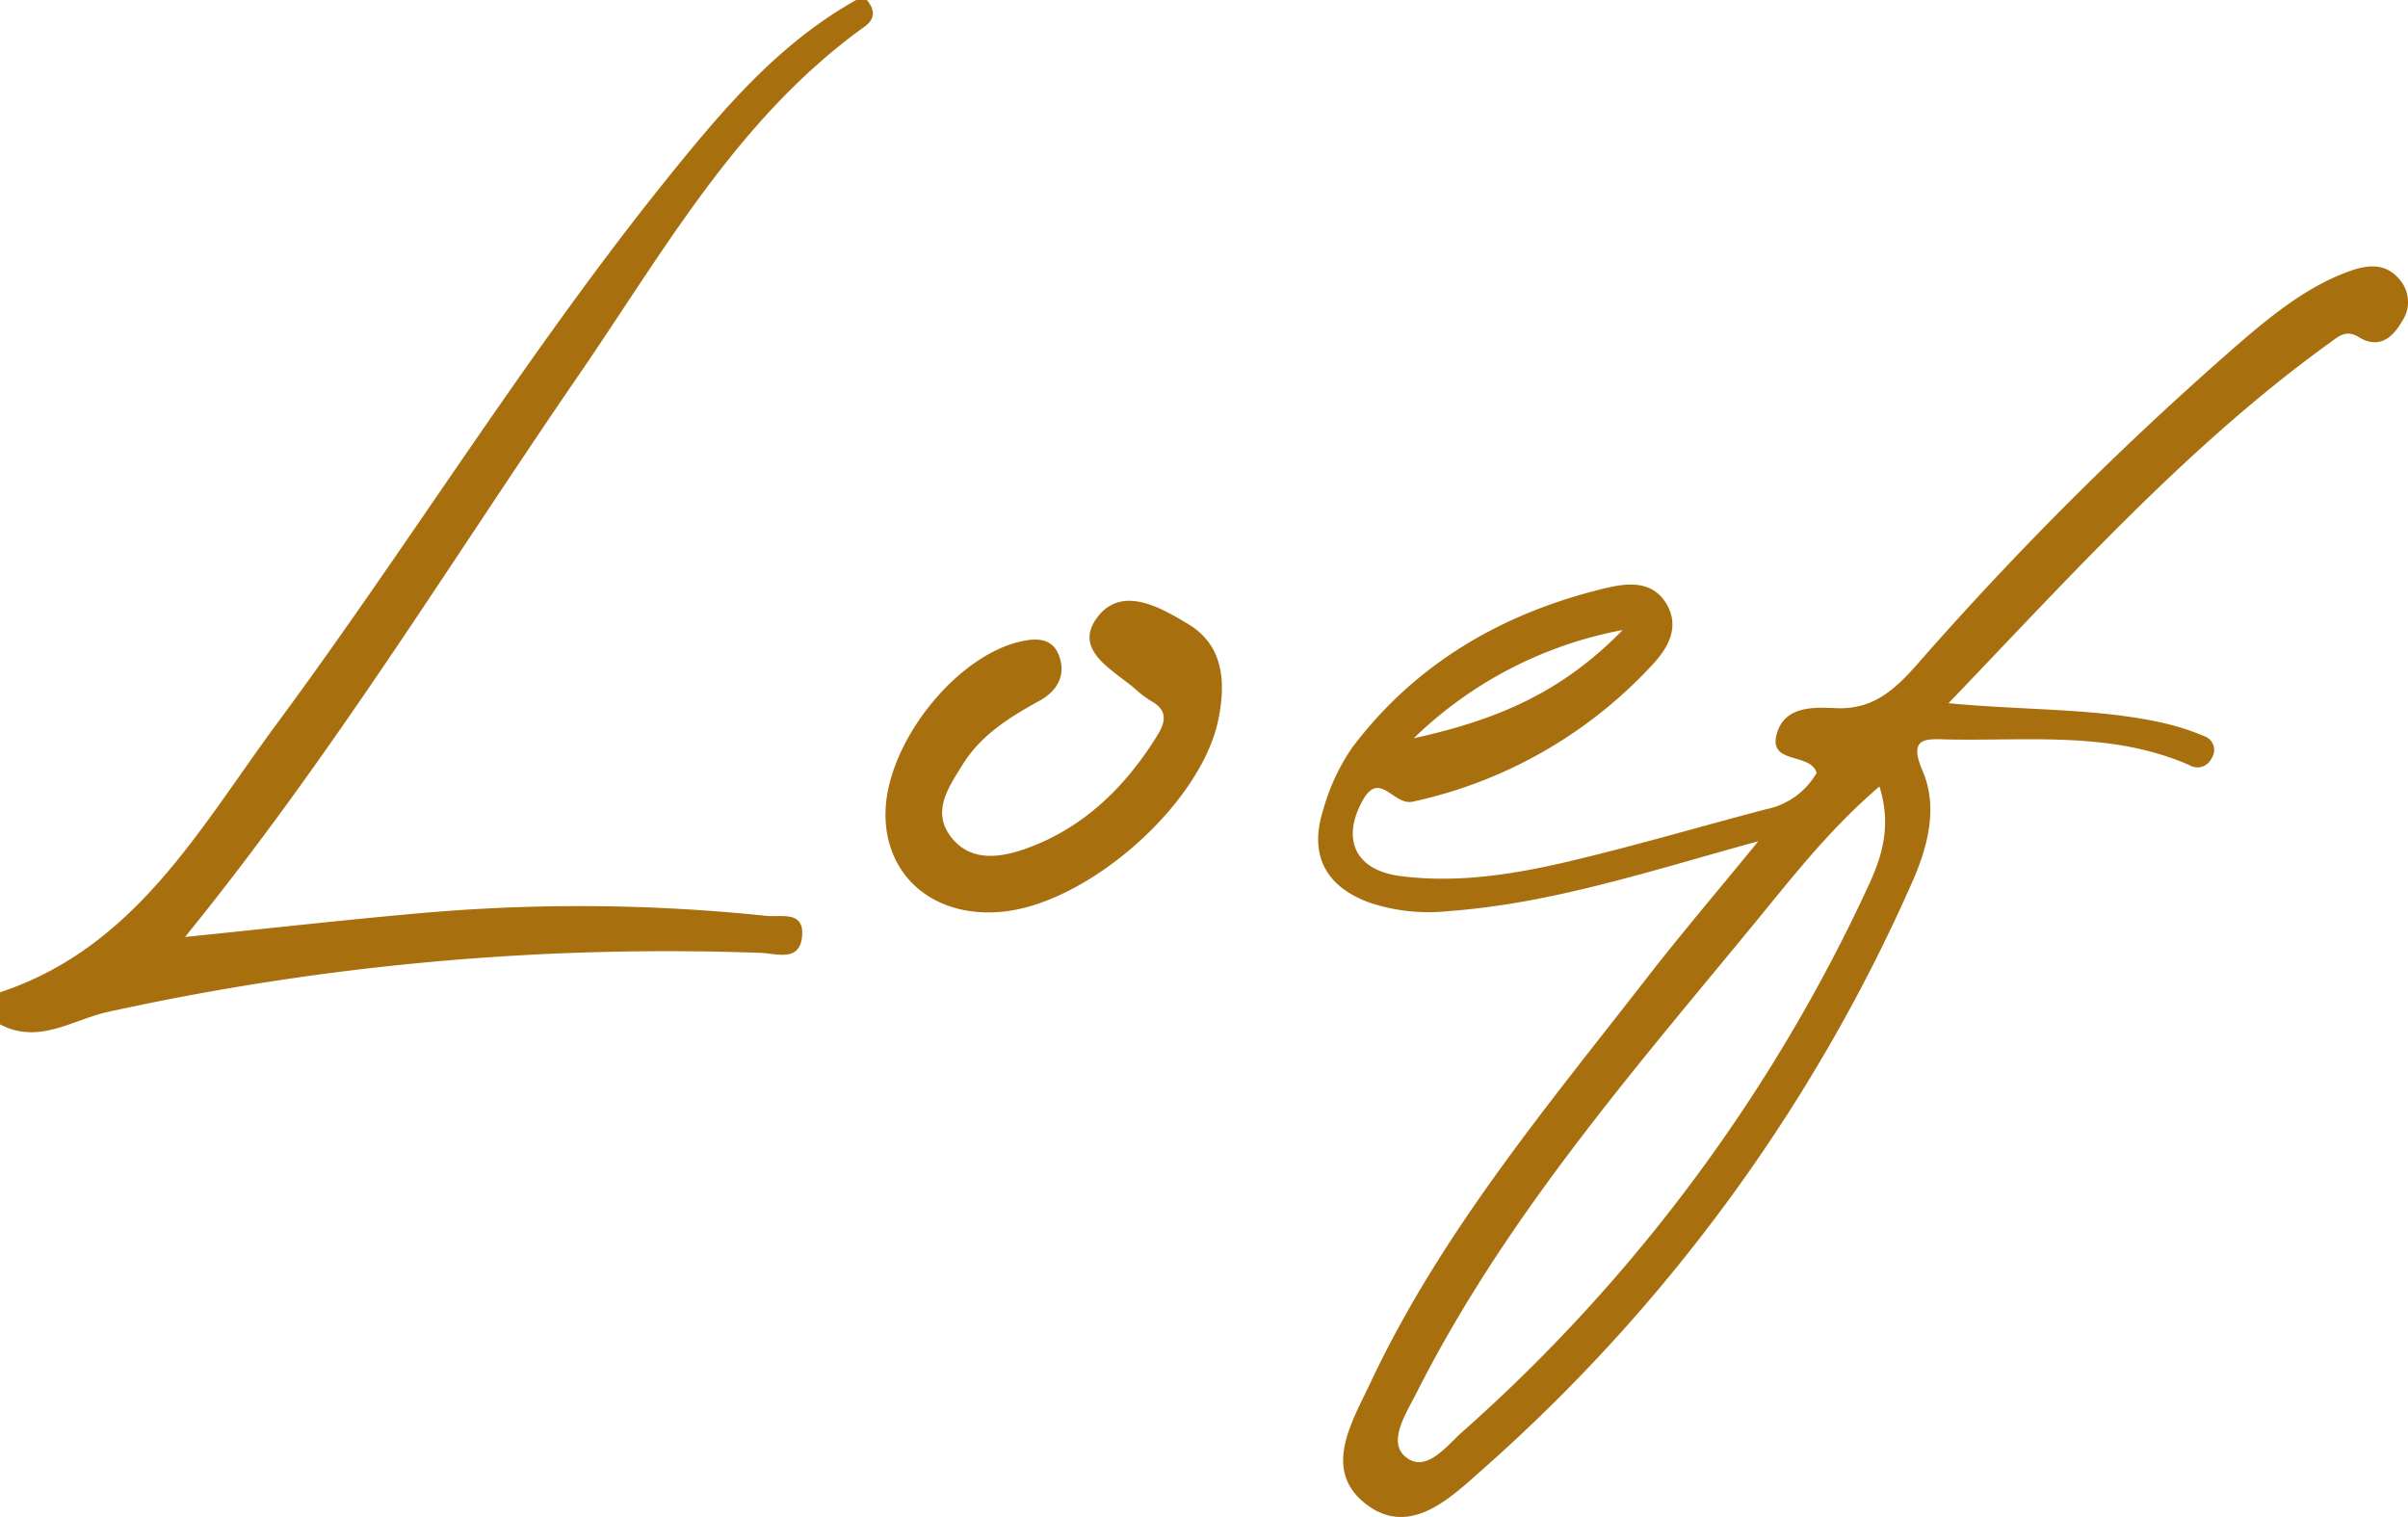
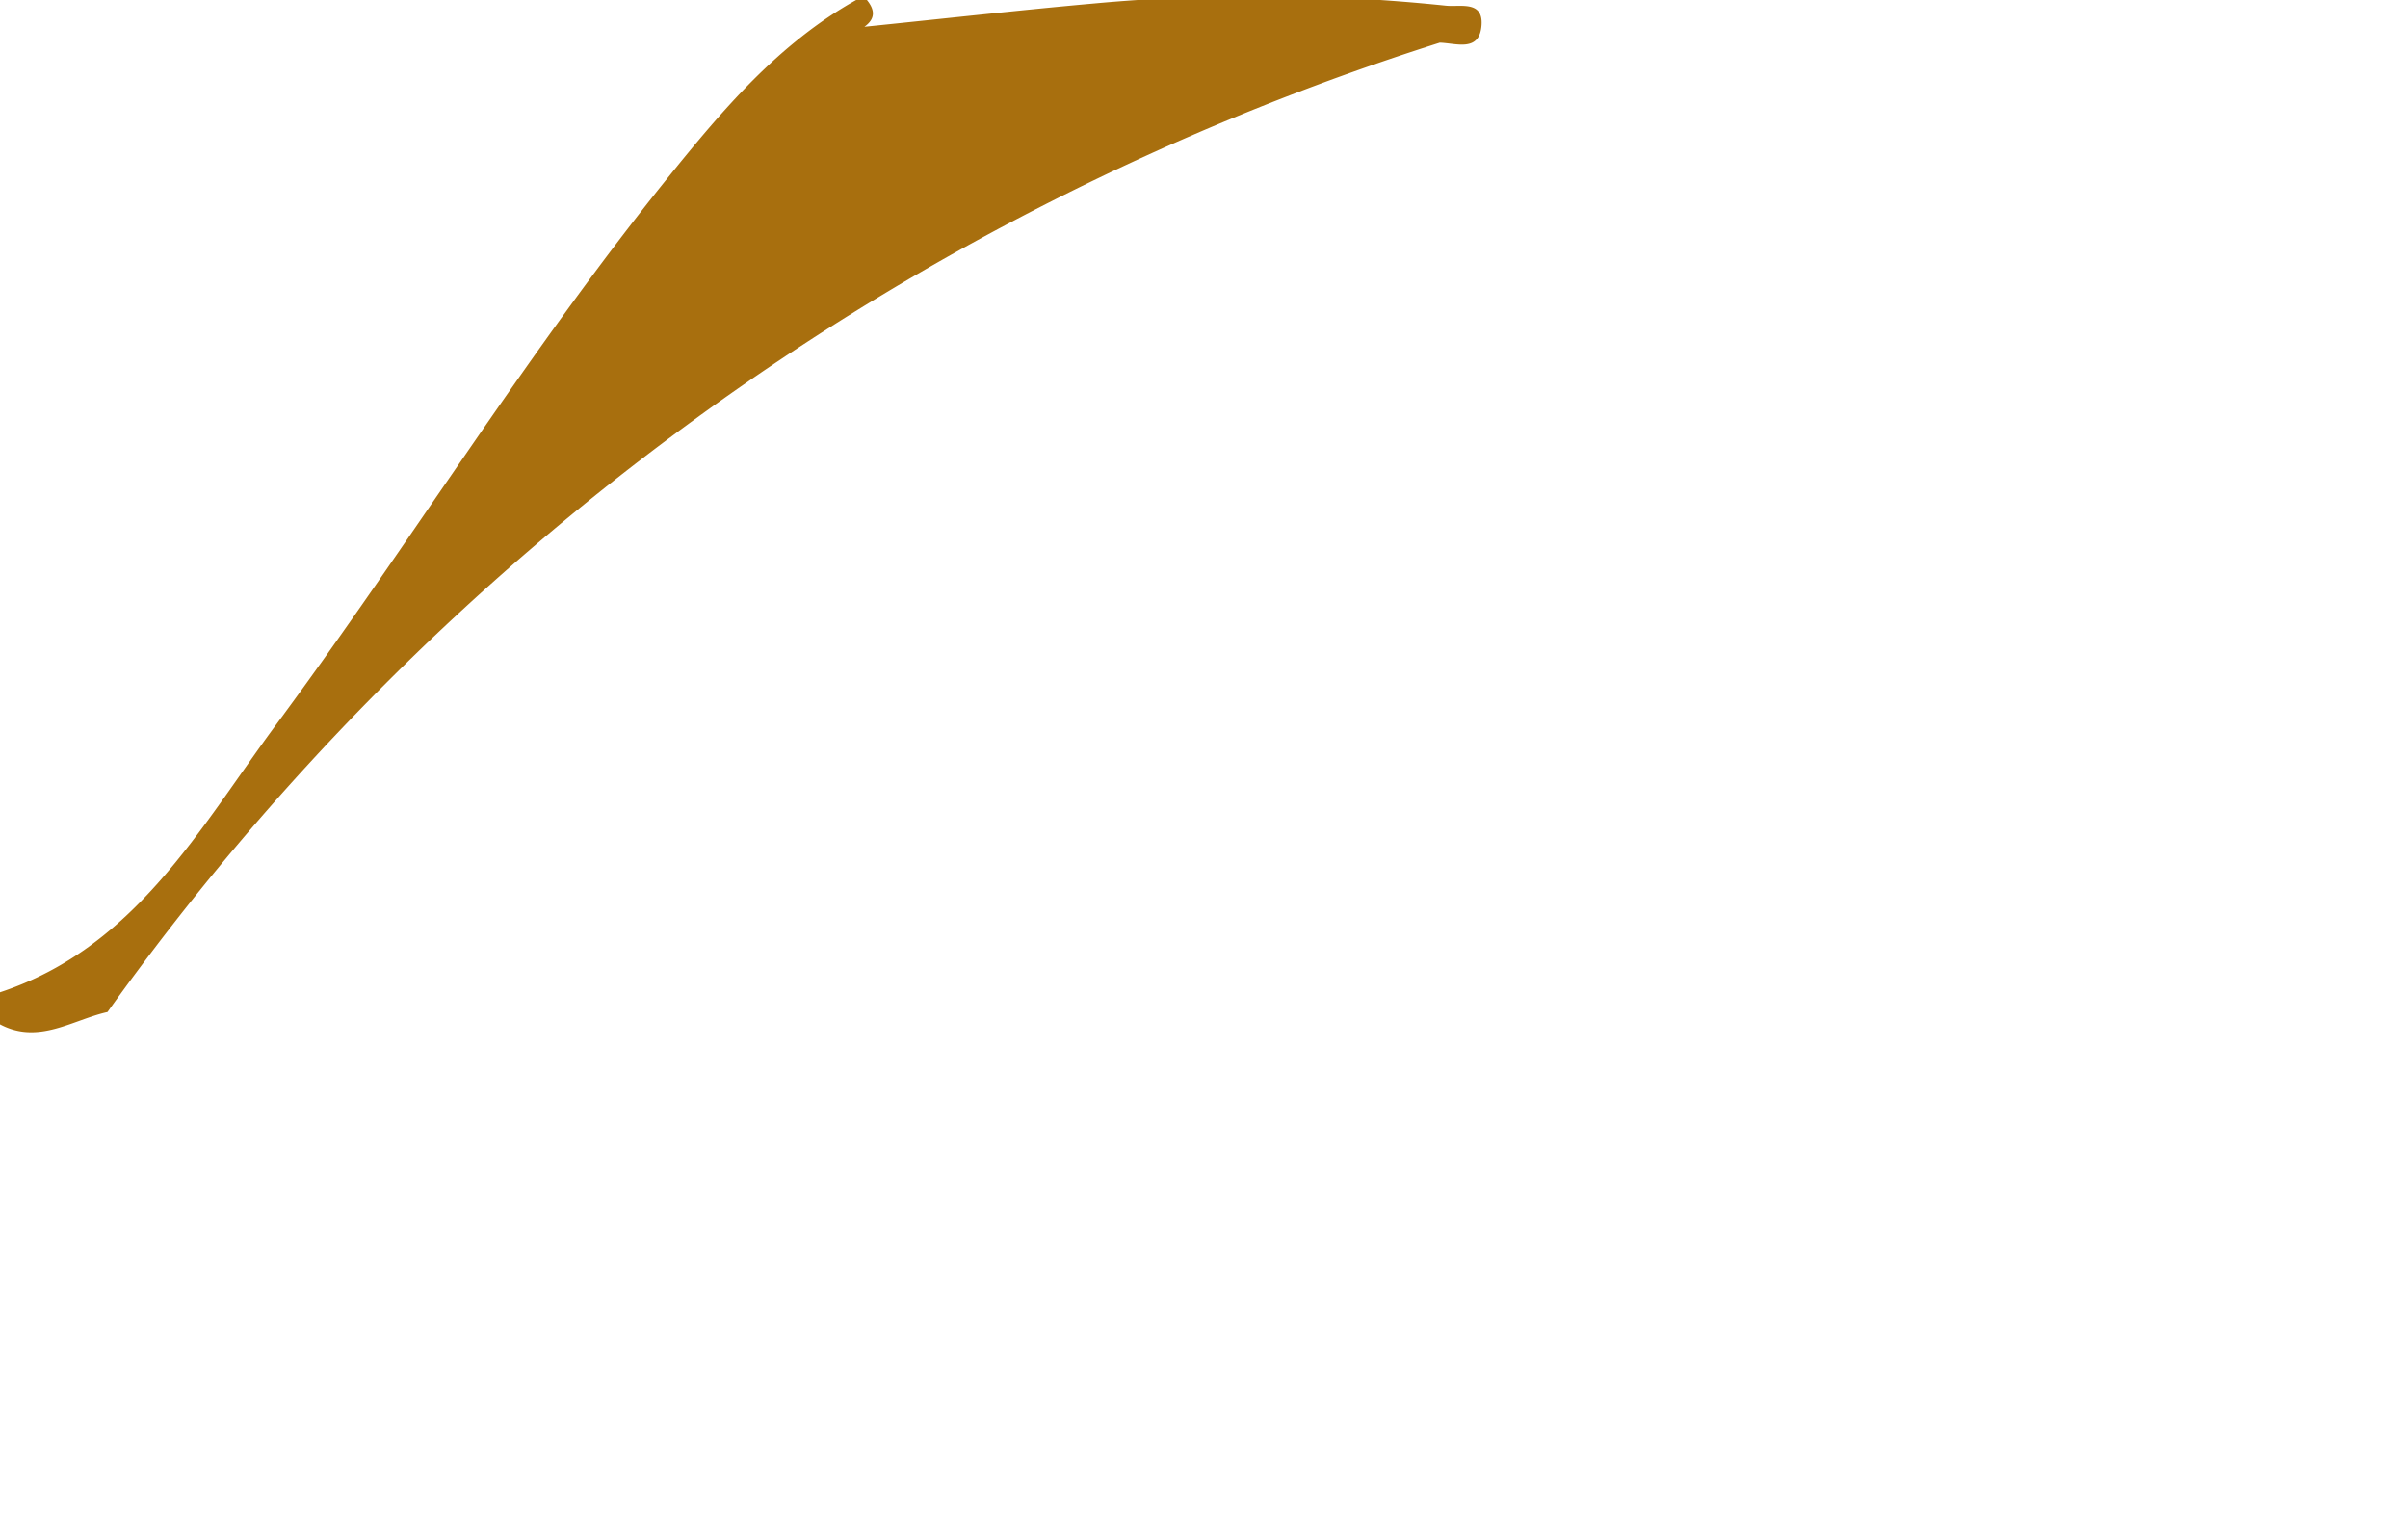
<svg xmlns="http://www.w3.org/2000/svg" id="Group_36" data-name="Group 36" width="223.839" height="141.017" viewBox="0 0 223.839 141.017">
  <defs>
    <clipPath id="clip-path">
      <rect id="Rectangle_56" data-name="Rectangle 56" width="223.839" height="141.017" fill="#a86f0e" />
    </clipPath>
  </defs>
  <g id="Group_35" data-name="Group 35" clip-path="url(#clip-path)">
-     <path id="Path_30" data-name="Path 30" d="M0,92.243C12.609,88.07,18.551,76.989,25.72,67.295c12.366-16.722,23.252-34.5,36.322-50.726C67.123,10.264,72.346,4.058,79.585,0h1c.731.9.828,1.727-.232,2.488C68.6,10.925,61.705,23.357,53.784,34.885,41.941,52.12,31.068,70.019,17.2,87.1c7.752-.792,14.52-1.554,21.3-2.161a167.026,167.026,0,0,1,32.752.2c1.322.142,3.48-.506,3.313,1.817-.183,2.53-2.346,1.669-3.881,1.621A242.017,242.017,0,0,0,9.993,94.075C6.738,94.8,3.585,97.128,0,95.219Z" fill="#a86f0e" />
-     <path id="Path_31" data-name="Path 31" d="M223.176,26.129c-1.37-1.78-3.15-1.53-4.94-.86-3.64,1.35-6.63,3.71-9.54,6.17a311.49,311.49,0,0,0-30.58,30.43c-2.05,2.29-4.04,4.12-7.48,3.96-1.99-.09-4.73-.23-5.47,2.37-.83,2.91,3.15,1.72,3.7,3.65a7,7,0,0,1-4.71,3.38c-5.75,1.51-11.47,3.19-17.25,4.59-5.48,1.34-11.05,2.35-16.72,1.62-4.21-.54-5.53-3.42-3.5-7.06,1.57-2.81,2.87.56,4.65.14a42.564,42.564,0,0,0,22.41-12.88c1.35-1.49,2.38-3.38,1.2-5.44-1.35-2.34-3.79-1.99-5.81-1.5-9.45,2.29-17.51,6.94-23.43,14.78a19.3,19.3,0,0,0-2.7,5.79c-1.33,4.14.15,7.11,4.28,8.63a17.277,17.277,0,0,0,7.33.8c9.63-.7,18.74-3.73,28.83-6.5-3.85,4.72-7.24,8.68-10.43,12.8-9.32,11.99-19.11,23.68-25.63,37.55-1.71,3.63-4.5,8.1-.42,11.26,4.13,3.19,7.95-.66,10.89-3.25a157.683,157.683,0,0,0,39.8-54.34c1.49-3.32,2.56-7.09,1.05-10.59-1.38-3.2.44-2.93,2.34-2.89,7.55.15,15.23-.78,22.46,2.38a1.444,1.444,0,0,0,2.07-.62,1.357,1.357,0,0,0-.66-2.06,23.2,23.2,0,0,0-3.73-1.21c-6.23-1.42-12.66-1.16-20.06-1.86,11.73-12.23,22.41-24.1,35.46-33.52.74-.53,1.48-1.25,2.65-.53,1.86,1.16,3.16.12,4.06-1.47a3.171,3.171,0,0,0-.12-3.72m-72.34,32.44c-5.64,5.78-11.58,8.33-19.42,10.06a37.8,37.8,0,0,1,19.42-10.06m22.83,23.81a154.31,154.31,0,0,1-37.78,50.77c-1.44,1.29-3.39,3.9-5.29,2.23-1.6-1.4.11-3.99,1.07-5.88,8.09-16.03,19.77-29.52,31.08-43.25,3.64-4.41,7.12-8.99,11.96-13.14,1.17,3.74.19,6.61-1.04,9.27" fill="#a86f0e" />
-     <path id="Path_32" data-name="Path 32" d="M82.313,75.58c.063-6.334,6.312-14.4,12.375-15.9,1.5-.37,3.134-.488,3.776,1.322s-.224,3.255-1.83,4.137c-2.782,1.528-5.457,3.191-7.158,5.949-1.286,2.087-2.956,4.372-1.009,6.795,1.841,2.292,4.613,1.821,6.911,1,5.327-1.907,9.193-5.691,12.157-10.441.8-1.283,1.079-2.387-.533-3.277a10.367,10.367,0,0,1-1.567-1.2c-2.085-1.75-5.665-3.557-3.465-6.536,2.268-3.071,5.862-.991,8.492.591,3.324,2,3.474,5.462,2.8,8.828-1.569,7.848-12.033,17.1-20.054,17.9-6.33.639-10.955-3.254-10.9-9.171" fill="#a86f0e" />
+     <path id="Path_30" data-name="Path 30" d="M0,92.243C12.609,88.07,18.551,76.989,25.72,67.295c12.366-16.722,23.252-34.5,36.322-50.726C67.123,10.264,72.346,4.058,79.585,0h1c.731.9.828,1.727-.232,2.488c7.752-.792,14.52-1.554,21.3-2.161a167.026,167.026,0,0,1,32.752.2c1.322.142,3.48-.506,3.313,1.817-.183,2.53-2.346,1.669-3.881,1.621A242.017,242.017,0,0,0,9.993,94.075C6.738,94.8,3.585,97.128,0,95.219Z" fill="#a86f0e" />
  </g>
</svg>